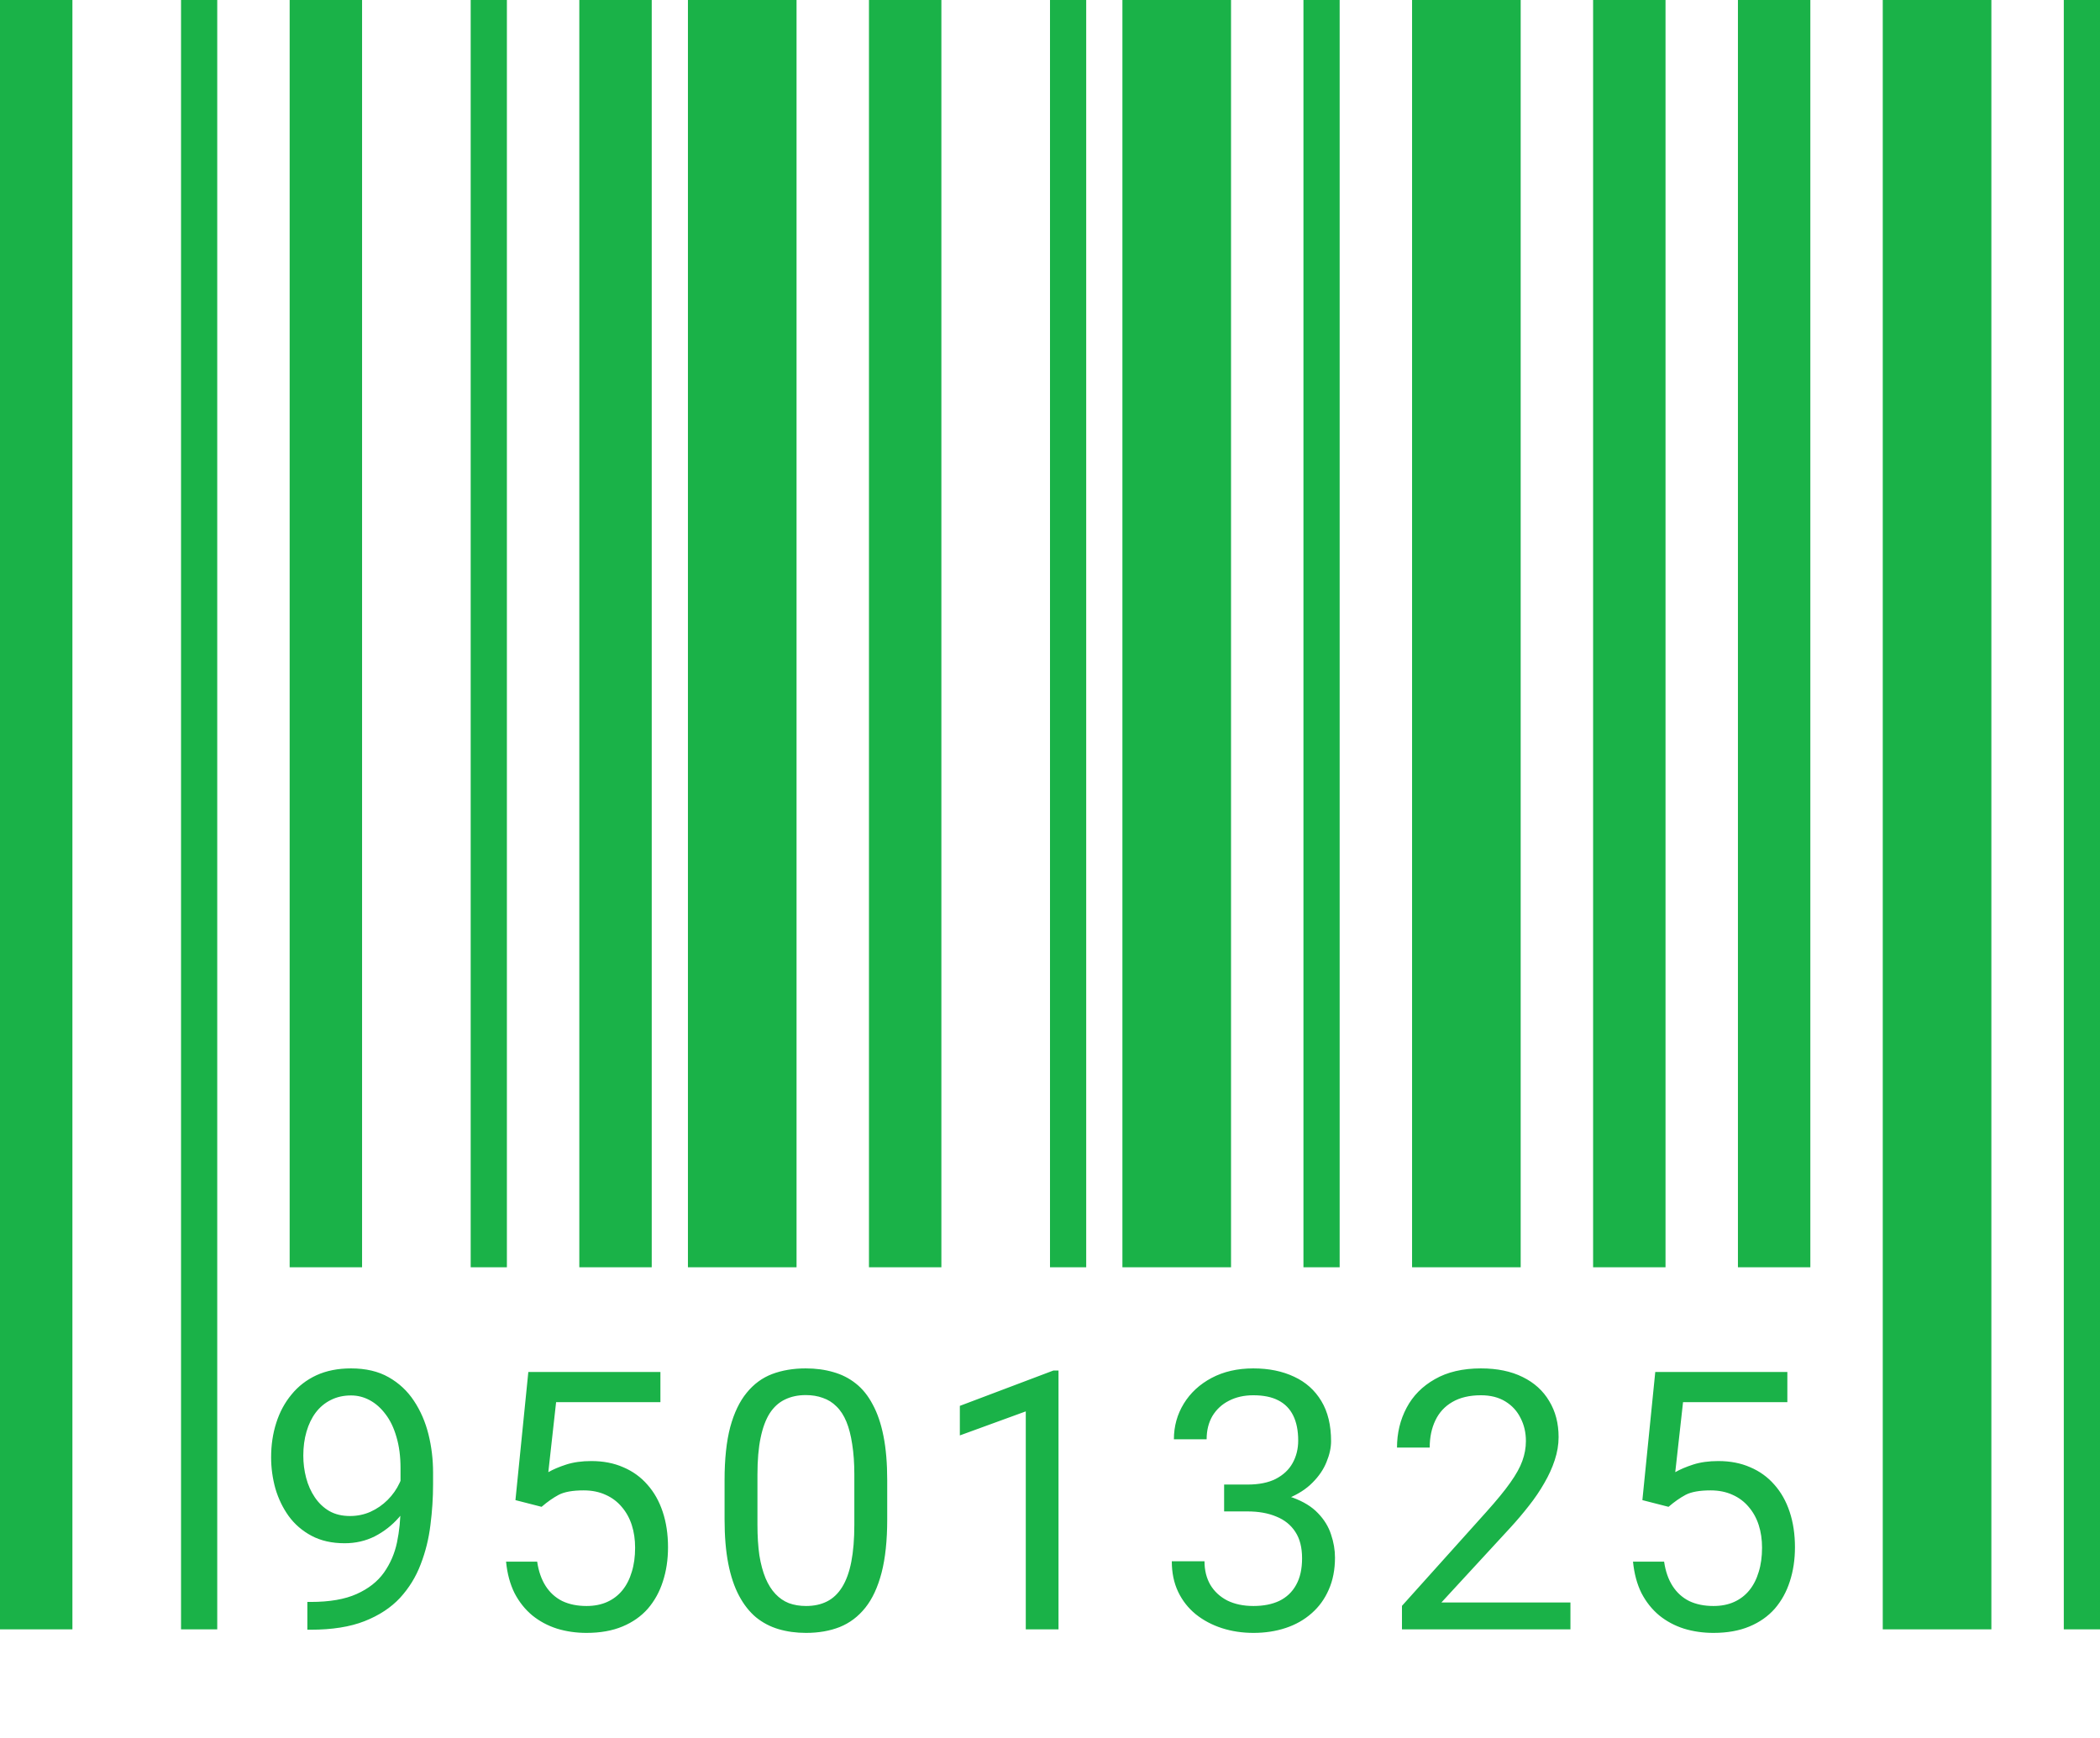
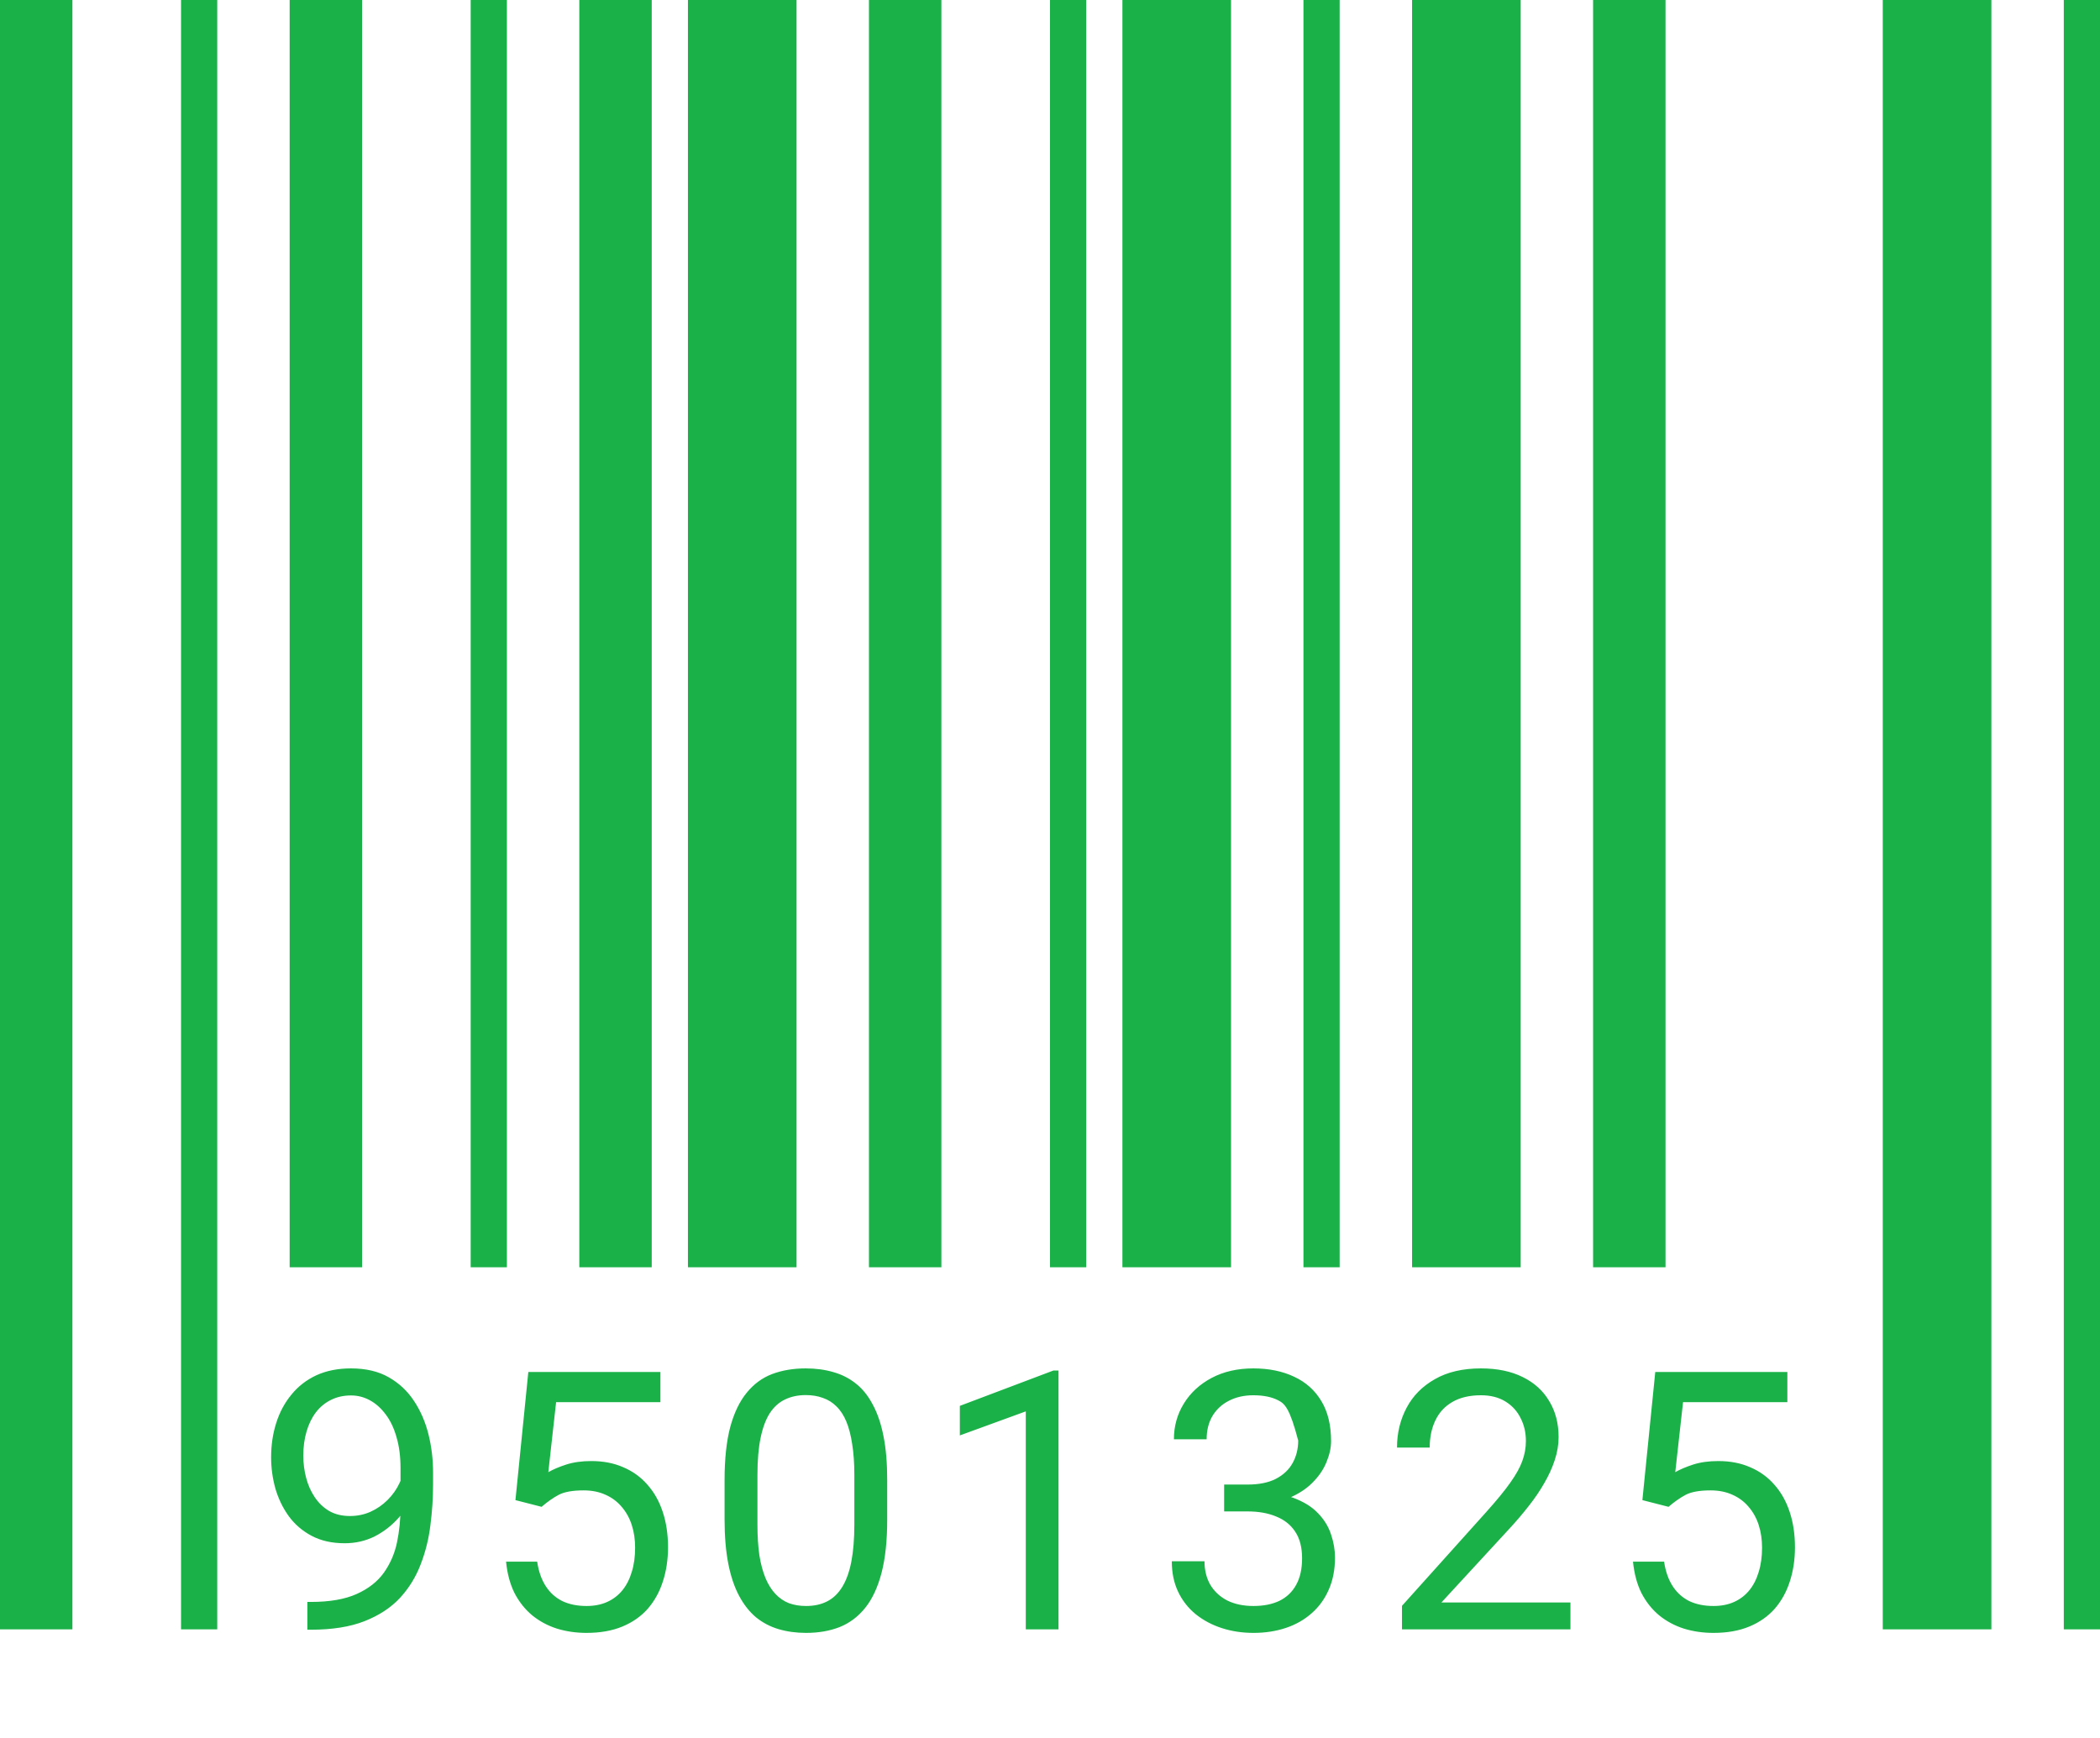
<svg xmlns="http://www.w3.org/2000/svg" width="58" height="48" viewBox="0 0 58 48" fill="none">
  <rect width="2" height="45" fill="#1AB248" />
  <rect x="19" width="3" height="35" fill="#1AB248" />
  <rect x="39" width="3" height="35" fill="#1AB248" />
  <rect x="5" width="1" height="45" fill="#1AB248" />
  <rect x="24" width="2" height="35" fill="#1AB248" />
  <rect x="44" width="2" height="35" fill="#1AB248" />
  <rect x="8" width="2" height="35" fill="#1AB248" />
  <rect x="29" width="1" height="35" fill="#1AB248" />
-   <rect x="48" width="2" height="35" fill="#1AB248" />
  <rect x="13" width="1" height="35" fill="#1AB248" />
  <rect x="31" width="3" height="35" fill="#1AB248" />
  <rect x="52" width="3" height="45" fill="#1AB248" />
  <rect x="16" width="2" height="35" fill="#1AB248" />
  <rect x="36" width="1" height="35" fill="#1AB248" />
  <rect x="57" width="1" height="45" fill="#1AB248" />
-   <path d="M8.489 44.243H8.582C9.103 44.243 9.526 44.17 9.852 44.023C10.177 43.877 10.428 43.68 10.604 43.433C10.779 43.185 10.9 42.907 10.965 42.598C11.03 42.285 11.062 41.965 11.062 41.636V40.547C11.062 40.225 11.025 39.938 10.95 39.688C10.879 39.437 10.778 39.227 10.648 39.058C10.521 38.888 10.376 38.76 10.213 38.672C10.05 38.584 9.878 38.54 9.695 38.54C9.487 38.54 9.3 38.582 9.134 38.667C8.971 38.748 8.833 38.864 8.719 39.014C8.608 39.163 8.523 39.339 8.465 39.541C8.406 39.743 8.377 39.963 8.377 40.2C8.377 40.412 8.403 40.617 8.455 40.815C8.507 41.014 8.587 41.193 8.694 41.352C8.802 41.512 8.935 41.639 9.095 41.733C9.257 41.825 9.448 41.87 9.666 41.87C9.868 41.87 10.057 41.831 10.232 41.753C10.412 41.672 10.569 41.562 10.706 41.426C10.846 41.286 10.957 41.128 11.038 40.952C11.123 40.776 11.171 40.592 11.185 40.4H11.614C11.614 40.671 11.56 40.938 11.453 41.201C11.349 41.462 11.203 41.699 11.014 41.914C10.825 42.129 10.604 42.301 10.35 42.432C10.096 42.559 9.819 42.622 9.52 42.622C9.168 42.622 8.864 42.554 8.606 42.417C8.349 42.28 8.138 42.098 7.972 41.87C7.809 41.642 7.687 41.388 7.605 41.108C7.527 40.825 7.488 40.539 7.488 40.249C7.488 39.91 7.535 39.593 7.63 39.297C7.724 39.001 7.864 38.74 8.05 38.516C8.235 38.288 8.465 38.11 8.738 37.983C9.015 37.856 9.334 37.793 9.695 37.793C10.102 37.793 10.449 37.874 10.735 38.037C11.022 38.2 11.255 38.418 11.434 38.691C11.616 38.965 11.749 39.273 11.834 39.614C11.919 39.956 11.961 40.308 11.961 40.669V40.996C11.961 41.364 11.937 41.738 11.888 42.119C11.842 42.497 11.753 42.858 11.619 43.203C11.489 43.548 11.299 43.857 11.048 44.131C10.797 44.401 10.47 44.616 10.066 44.775C9.666 44.932 9.171 45.01 8.582 45.01H8.489V44.243ZM14.958 41.616L14.236 41.431L14.592 37.891H18.24V38.726H15.359L15.144 40.659C15.274 40.584 15.438 40.514 15.637 40.449C15.839 40.384 16.07 40.352 16.331 40.352C16.659 40.352 16.954 40.408 17.214 40.523C17.475 40.633 17.696 40.793 17.878 41.001C18.064 41.209 18.206 41.46 18.303 41.753C18.401 42.046 18.45 42.373 18.45 42.734C18.45 43.076 18.402 43.39 18.308 43.677C18.217 43.963 18.078 44.214 17.893 44.429C17.707 44.64 17.473 44.805 17.19 44.922C16.91 45.039 16.579 45.098 16.199 45.098C15.912 45.098 15.64 45.059 15.383 44.98C15.129 44.899 14.901 44.777 14.7 44.614C14.501 44.448 14.338 44.243 14.211 43.999C14.088 43.752 14.009 43.462 13.977 43.13H14.836C14.875 43.397 14.954 43.621 15.071 43.804C15.188 43.986 15.341 44.124 15.53 44.219C15.722 44.31 15.945 44.355 16.199 44.355C16.413 44.355 16.604 44.318 16.77 44.243C16.936 44.168 17.076 44.061 17.19 43.921C17.304 43.781 17.39 43.612 17.449 43.413C17.511 43.215 17.541 42.992 17.541 42.744C17.541 42.52 17.511 42.311 17.449 42.119C17.387 41.927 17.294 41.759 17.17 41.616C17.05 41.473 16.902 41.362 16.726 41.284C16.55 41.203 16.348 41.162 16.12 41.162C15.818 41.162 15.588 41.203 15.432 41.284C15.279 41.366 15.121 41.476 14.958 41.616ZM24.504 40.879V41.963C24.504 42.546 24.452 43.037 24.348 43.438C24.243 43.838 24.094 44.16 23.898 44.404C23.703 44.648 23.467 44.826 23.19 44.937C22.917 45.044 22.608 45.098 22.262 45.098C21.989 45.098 21.737 45.063 21.506 44.995C21.274 44.927 21.066 44.818 20.881 44.668C20.698 44.515 20.542 44.316 20.412 44.072C20.282 43.828 20.182 43.532 20.114 43.184C20.046 42.835 20.012 42.428 20.012 41.963V40.879C20.012 40.296 20.064 39.808 20.168 39.414C20.275 39.02 20.427 38.704 20.622 38.467C20.817 38.226 21.052 38.053 21.325 37.949C21.602 37.845 21.911 37.793 22.253 37.793C22.529 37.793 22.783 37.827 23.015 37.895C23.249 37.961 23.457 38.066 23.64 38.213C23.822 38.356 23.976 38.548 24.103 38.789C24.233 39.027 24.333 39.318 24.401 39.663C24.47 40.008 24.504 40.413 24.504 40.879ZM23.596 42.109V40.727C23.596 40.408 23.576 40.129 23.537 39.888C23.501 39.644 23.447 39.435 23.376 39.263C23.304 39.09 23.213 38.95 23.102 38.843C22.995 38.735 22.87 38.657 22.726 38.608C22.586 38.556 22.428 38.53 22.253 38.53C22.038 38.53 21.848 38.571 21.681 38.652C21.515 38.73 21.375 38.856 21.262 39.028C21.151 39.201 21.066 39.427 21.008 39.707C20.949 39.987 20.92 40.327 20.92 40.727V42.109C20.92 42.428 20.938 42.71 20.973 42.954C21.012 43.198 21.07 43.41 21.144 43.589C21.219 43.765 21.31 43.91 21.418 44.023C21.525 44.137 21.649 44.222 21.789 44.277C21.932 44.329 22.09 44.355 22.262 44.355C22.484 44.355 22.677 44.313 22.844 44.228C23.01 44.144 23.148 44.012 23.259 43.833C23.372 43.651 23.457 43.418 23.512 43.135C23.568 42.848 23.596 42.507 23.596 42.109ZM29.235 37.852V45H28.331V38.98L26.51 39.644V38.828L29.093 37.852H29.235ZM33.809 41.001H34.454C34.77 41.001 35.03 40.949 35.235 40.845C35.443 40.737 35.598 40.592 35.699 40.41C35.803 40.225 35.855 40.016 35.855 39.785C35.855 39.512 35.809 39.282 35.718 39.097C35.627 38.911 35.49 38.771 35.308 38.677C35.126 38.582 34.895 38.535 34.615 38.535C34.361 38.535 34.136 38.586 33.941 38.687C33.749 38.784 33.598 38.924 33.487 39.106C33.38 39.289 33.326 39.504 33.326 39.751H32.422C32.422 39.39 32.514 39.061 32.696 38.765C32.878 38.468 33.134 38.232 33.462 38.057C33.794 37.881 34.179 37.793 34.615 37.793C35.044 37.793 35.42 37.87 35.743 38.023C36.065 38.172 36.316 38.397 36.495 38.696C36.674 38.992 36.763 39.362 36.763 39.805C36.763 39.984 36.721 40.176 36.636 40.381C36.555 40.583 36.426 40.772 36.251 40.947C36.078 41.123 35.853 41.268 35.577 41.382C35.3 41.492 34.968 41.548 34.581 41.548H33.809V41.001ZM33.809 41.743V41.201H34.581C35.033 41.201 35.407 41.255 35.704 41.362C36 41.47 36.233 41.613 36.402 41.792C36.575 41.971 36.695 42.168 36.763 42.383C36.835 42.594 36.871 42.806 36.871 43.018C36.871 43.35 36.814 43.644 36.7 43.901C36.589 44.158 36.431 44.377 36.226 44.556C36.024 44.735 35.787 44.87 35.513 44.961C35.24 45.052 34.942 45.098 34.62 45.098C34.31 45.098 34.019 45.054 33.746 44.966C33.475 44.878 33.236 44.751 33.028 44.585C32.82 44.416 32.657 44.209 32.54 43.965C32.422 43.717 32.364 43.436 32.364 43.12H33.267C33.267 43.367 33.321 43.584 33.428 43.77C33.539 43.955 33.695 44.1 33.897 44.204C34.102 44.305 34.343 44.355 34.62 44.355C34.896 44.355 35.134 44.308 35.333 44.214C35.534 44.116 35.689 43.97 35.797 43.774C35.907 43.579 35.962 43.333 35.962 43.037C35.962 42.741 35.901 42.498 35.777 42.31C35.653 42.117 35.477 41.976 35.25 41.885C35.025 41.79 34.76 41.743 34.454 41.743H33.809ZM43.374 44.258V45H38.721V44.351L41.05 41.758C41.336 41.439 41.558 41.169 41.714 40.947C41.873 40.723 41.984 40.523 42.046 40.347C42.111 40.168 42.144 39.985 42.144 39.8C42.144 39.565 42.095 39.354 41.997 39.165C41.903 38.973 41.763 38.82 41.577 38.706C41.392 38.592 41.167 38.535 40.903 38.535C40.588 38.535 40.324 38.597 40.112 38.721C39.904 38.841 39.748 39.01 39.644 39.228C39.539 39.447 39.487 39.697 39.487 39.98H38.584C38.584 39.58 38.672 39.214 38.848 38.882C39.023 38.55 39.284 38.286 39.629 38.091C39.974 37.892 40.399 37.793 40.903 37.793C41.352 37.793 41.737 37.873 42.056 38.032C42.375 38.188 42.619 38.41 42.788 38.696C42.961 38.98 43.047 39.312 43.047 39.692C43.047 39.901 43.011 40.112 42.94 40.327C42.871 40.539 42.775 40.75 42.651 40.962C42.531 41.173 42.389 41.382 42.227 41.587C42.067 41.792 41.896 41.994 41.714 42.192L39.81 44.258H43.374ZM46.083 41.616L45.361 41.431L45.717 37.891H49.365V38.726H46.484L46.269 40.659C46.399 40.584 46.563 40.514 46.762 40.449C46.964 40.384 47.195 40.352 47.456 40.352C47.784 40.352 48.079 40.408 48.339 40.523C48.6 40.633 48.821 40.793 49.003 41.001C49.189 41.209 49.331 41.46 49.428 41.753C49.526 42.046 49.575 42.373 49.575 42.734C49.575 43.076 49.527 43.39 49.433 43.677C49.342 43.963 49.203 44.214 49.018 44.429C48.832 44.64 48.598 44.805 48.315 44.922C48.035 45.039 47.705 45.098 47.324 45.098C47.037 45.098 46.765 45.059 46.508 44.98C46.254 44.899 46.026 44.777 45.825 44.614C45.626 44.448 45.463 44.243 45.336 43.999C45.213 43.752 45.135 43.462 45.102 43.13H45.961C46 43.397 46.078 43.621 46.196 43.804C46.313 43.986 46.466 44.124 46.655 44.219C46.847 44.31 47.07 44.355 47.324 44.355C47.538 44.355 47.729 44.318 47.895 44.243C48.061 44.168 48.201 44.061 48.315 43.921C48.429 43.781 48.515 43.612 48.574 43.413C48.636 43.215 48.666 42.992 48.666 42.744C48.666 42.52 48.636 42.311 48.574 42.119C48.512 41.927 48.419 41.759 48.295 41.616C48.175 41.473 48.027 41.362 47.851 41.284C47.675 41.203 47.473 41.162 47.245 41.162C46.943 41.162 46.713 41.203 46.557 41.284C46.404 41.366 46.246 41.476 46.083 41.616Z" fill="#1AB248" />
+   <path d="M8.489 44.243H8.582C9.103 44.243 9.526 44.17 9.852 44.023C10.177 43.877 10.428 43.68 10.604 43.433C10.779 43.185 10.9 42.907 10.965 42.598C11.03 42.285 11.062 41.965 11.062 41.636V40.547C11.062 40.225 11.025 39.938 10.95 39.688C10.879 39.437 10.778 39.227 10.648 39.058C10.521 38.888 10.376 38.76 10.213 38.672C10.05 38.584 9.878 38.54 9.695 38.54C9.487 38.54 9.3 38.582 9.134 38.667C8.971 38.748 8.833 38.864 8.719 39.014C8.608 39.163 8.523 39.339 8.465 39.541C8.406 39.743 8.377 39.963 8.377 40.2C8.377 40.412 8.403 40.617 8.455 40.815C8.507 41.014 8.587 41.193 8.694 41.352C8.802 41.512 8.935 41.639 9.095 41.733C9.257 41.825 9.448 41.87 9.666 41.87C9.868 41.87 10.057 41.831 10.232 41.753C10.412 41.672 10.569 41.562 10.706 41.426C10.846 41.286 10.957 41.128 11.038 40.952C11.123 40.776 11.171 40.592 11.185 40.4H11.614C11.614 40.671 11.56 40.938 11.453 41.201C11.349 41.462 11.203 41.699 11.014 41.914C10.825 42.129 10.604 42.301 10.35 42.432C10.096 42.559 9.819 42.622 9.52 42.622C9.168 42.622 8.864 42.554 8.606 42.417C8.349 42.28 8.138 42.098 7.972 41.87C7.809 41.642 7.687 41.388 7.605 41.108C7.527 40.825 7.488 40.539 7.488 40.249C7.488 39.91 7.535 39.593 7.63 39.297C7.724 39.001 7.864 38.74 8.05 38.516C8.235 38.288 8.465 38.11 8.738 37.983C9.015 37.856 9.334 37.793 9.695 37.793C10.102 37.793 10.449 37.874 10.735 38.037C11.022 38.2 11.255 38.418 11.434 38.691C11.616 38.965 11.749 39.273 11.834 39.614C11.919 39.956 11.961 40.308 11.961 40.669V40.996C11.961 41.364 11.937 41.738 11.888 42.119C11.842 42.497 11.753 42.858 11.619 43.203C11.489 43.548 11.299 43.857 11.048 44.131C10.797 44.401 10.47 44.616 10.066 44.775C9.666 44.932 9.171 45.01 8.582 45.01H8.489V44.243ZM14.958 41.616L14.236 41.431L14.592 37.891H18.24V38.726H15.359L15.144 40.659C15.274 40.584 15.438 40.514 15.637 40.449C15.839 40.384 16.07 40.352 16.331 40.352C16.659 40.352 16.954 40.408 17.214 40.523C17.475 40.633 17.696 40.793 17.878 41.001C18.064 41.209 18.206 41.46 18.303 41.753C18.401 42.046 18.45 42.373 18.45 42.734C18.45 43.076 18.402 43.39 18.308 43.677C18.217 43.963 18.078 44.214 17.893 44.429C17.707 44.64 17.473 44.805 17.19 44.922C16.91 45.039 16.579 45.098 16.199 45.098C15.912 45.098 15.64 45.059 15.383 44.98C15.129 44.899 14.901 44.777 14.7 44.614C14.501 44.448 14.338 44.243 14.211 43.999C14.088 43.752 14.009 43.462 13.977 43.13H14.836C14.875 43.397 14.954 43.621 15.071 43.804C15.188 43.986 15.341 44.124 15.53 44.219C15.722 44.31 15.945 44.355 16.199 44.355C16.413 44.355 16.604 44.318 16.77 44.243C16.936 44.168 17.076 44.061 17.19 43.921C17.304 43.781 17.39 43.612 17.449 43.413C17.511 43.215 17.541 42.992 17.541 42.744C17.541 42.52 17.511 42.311 17.449 42.119C17.387 41.927 17.294 41.759 17.17 41.616C17.05 41.473 16.902 41.362 16.726 41.284C16.55 41.203 16.348 41.162 16.12 41.162C15.818 41.162 15.588 41.203 15.432 41.284C15.279 41.366 15.121 41.476 14.958 41.616ZM24.504 40.879V41.963C24.504 42.546 24.452 43.037 24.348 43.438C24.243 43.838 24.094 44.16 23.898 44.404C23.703 44.648 23.467 44.826 23.19 44.937C22.917 45.044 22.608 45.098 22.262 45.098C21.989 45.098 21.737 45.063 21.506 44.995C21.274 44.927 21.066 44.818 20.881 44.668C20.698 44.515 20.542 44.316 20.412 44.072C20.282 43.828 20.182 43.532 20.114 43.184C20.046 42.835 20.012 42.428 20.012 41.963V40.879C20.012 40.296 20.064 39.808 20.168 39.414C20.275 39.02 20.427 38.704 20.622 38.467C20.817 38.226 21.052 38.053 21.325 37.949C21.602 37.845 21.911 37.793 22.253 37.793C22.529 37.793 22.783 37.827 23.015 37.895C23.249 37.961 23.457 38.066 23.64 38.213C23.822 38.356 23.976 38.548 24.103 38.789C24.233 39.027 24.333 39.318 24.401 39.663C24.47 40.008 24.504 40.413 24.504 40.879ZM23.596 42.109V40.727C23.596 40.408 23.576 40.129 23.537 39.888C23.501 39.644 23.447 39.435 23.376 39.263C23.304 39.09 23.213 38.95 23.102 38.843C22.995 38.735 22.87 38.657 22.726 38.608C22.586 38.556 22.428 38.53 22.253 38.53C22.038 38.53 21.848 38.571 21.681 38.652C21.515 38.73 21.375 38.856 21.262 39.028C21.151 39.201 21.066 39.427 21.008 39.707C20.949 39.987 20.92 40.327 20.92 40.727V42.109C20.92 42.428 20.938 42.71 20.973 42.954C21.012 43.198 21.07 43.41 21.144 43.589C21.219 43.765 21.31 43.91 21.418 44.023C21.525 44.137 21.649 44.222 21.789 44.277C21.932 44.329 22.09 44.355 22.262 44.355C22.484 44.355 22.677 44.313 22.844 44.228C23.01 44.144 23.148 44.012 23.259 43.833C23.372 43.651 23.457 43.418 23.512 43.135C23.568 42.848 23.596 42.507 23.596 42.109ZM29.235 37.852V45H28.331V38.98L26.51 39.644V38.828L29.093 37.852H29.235ZM33.809 41.001H34.454C34.77 41.001 35.03 40.949 35.235 40.845C35.443 40.737 35.598 40.592 35.699 40.41C35.803 40.225 35.855 40.016 35.855 39.785C35.627 38.911 35.49 38.771 35.308 38.677C35.126 38.582 34.895 38.535 34.615 38.535C34.361 38.535 34.136 38.586 33.941 38.687C33.749 38.784 33.598 38.924 33.487 39.106C33.38 39.289 33.326 39.504 33.326 39.751H32.422C32.422 39.39 32.514 39.061 32.696 38.765C32.878 38.468 33.134 38.232 33.462 38.057C33.794 37.881 34.179 37.793 34.615 37.793C35.044 37.793 35.42 37.87 35.743 38.023C36.065 38.172 36.316 38.397 36.495 38.696C36.674 38.992 36.763 39.362 36.763 39.805C36.763 39.984 36.721 40.176 36.636 40.381C36.555 40.583 36.426 40.772 36.251 40.947C36.078 41.123 35.853 41.268 35.577 41.382C35.3 41.492 34.968 41.548 34.581 41.548H33.809V41.001ZM33.809 41.743V41.201H34.581C35.033 41.201 35.407 41.255 35.704 41.362C36 41.47 36.233 41.613 36.402 41.792C36.575 41.971 36.695 42.168 36.763 42.383C36.835 42.594 36.871 42.806 36.871 43.018C36.871 43.35 36.814 43.644 36.7 43.901C36.589 44.158 36.431 44.377 36.226 44.556C36.024 44.735 35.787 44.87 35.513 44.961C35.24 45.052 34.942 45.098 34.62 45.098C34.31 45.098 34.019 45.054 33.746 44.966C33.475 44.878 33.236 44.751 33.028 44.585C32.82 44.416 32.657 44.209 32.54 43.965C32.422 43.717 32.364 43.436 32.364 43.12H33.267C33.267 43.367 33.321 43.584 33.428 43.77C33.539 43.955 33.695 44.1 33.897 44.204C34.102 44.305 34.343 44.355 34.62 44.355C34.896 44.355 35.134 44.308 35.333 44.214C35.534 44.116 35.689 43.97 35.797 43.774C35.907 43.579 35.962 43.333 35.962 43.037C35.962 42.741 35.901 42.498 35.777 42.31C35.653 42.117 35.477 41.976 35.25 41.885C35.025 41.79 34.76 41.743 34.454 41.743H33.809ZM43.374 44.258V45H38.721V44.351L41.05 41.758C41.336 41.439 41.558 41.169 41.714 40.947C41.873 40.723 41.984 40.523 42.046 40.347C42.111 40.168 42.144 39.985 42.144 39.8C42.144 39.565 42.095 39.354 41.997 39.165C41.903 38.973 41.763 38.82 41.577 38.706C41.392 38.592 41.167 38.535 40.903 38.535C40.588 38.535 40.324 38.597 40.112 38.721C39.904 38.841 39.748 39.01 39.644 39.228C39.539 39.447 39.487 39.697 39.487 39.98H38.584C38.584 39.58 38.672 39.214 38.848 38.882C39.023 38.55 39.284 38.286 39.629 38.091C39.974 37.892 40.399 37.793 40.903 37.793C41.352 37.793 41.737 37.873 42.056 38.032C42.375 38.188 42.619 38.41 42.788 38.696C42.961 38.98 43.047 39.312 43.047 39.692C43.047 39.901 43.011 40.112 42.94 40.327C42.871 40.539 42.775 40.75 42.651 40.962C42.531 41.173 42.389 41.382 42.227 41.587C42.067 41.792 41.896 41.994 41.714 42.192L39.81 44.258H43.374ZM46.083 41.616L45.361 41.431L45.717 37.891H49.365V38.726H46.484L46.269 40.659C46.399 40.584 46.563 40.514 46.762 40.449C46.964 40.384 47.195 40.352 47.456 40.352C47.784 40.352 48.079 40.408 48.339 40.523C48.6 40.633 48.821 40.793 49.003 41.001C49.189 41.209 49.331 41.46 49.428 41.753C49.526 42.046 49.575 42.373 49.575 42.734C49.575 43.076 49.527 43.39 49.433 43.677C49.342 43.963 49.203 44.214 49.018 44.429C48.832 44.64 48.598 44.805 48.315 44.922C48.035 45.039 47.705 45.098 47.324 45.098C47.037 45.098 46.765 45.059 46.508 44.98C46.254 44.899 46.026 44.777 45.825 44.614C45.626 44.448 45.463 44.243 45.336 43.999C45.213 43.752 45.135 43.462 45.102 43.13H45.961C46 43.397 46.078 43.621 46.196 43.804C46.313 43.986 46.466 44.124 46.655 44.219C46.847 44.31 47.07 44.355 47.324 44.355C47.538 44.355 47.729 44.318 47.895 44.243C48.061 44.168 48.201 44.061 48.315 43.921C48.429 43.781 48.515 43.612 48.574 43.413C48.636 43.215 48.666 42.992 48.666 42.744C48.666 42.52 48.636 42.311 48.574 42.119C48.512 41.927 48.419 41.759 48.295 41.616C48.175 41.473 48.027 41.362 47.851 41.284C47.675 41.203 47.473 41.162 47.245 41.162C46.943 41.162 46.713 41.203 46.557 41.284C46.404 41.366 46.246 41.476 46.083 41.616Z" fill="#1AB248" />
</svg>